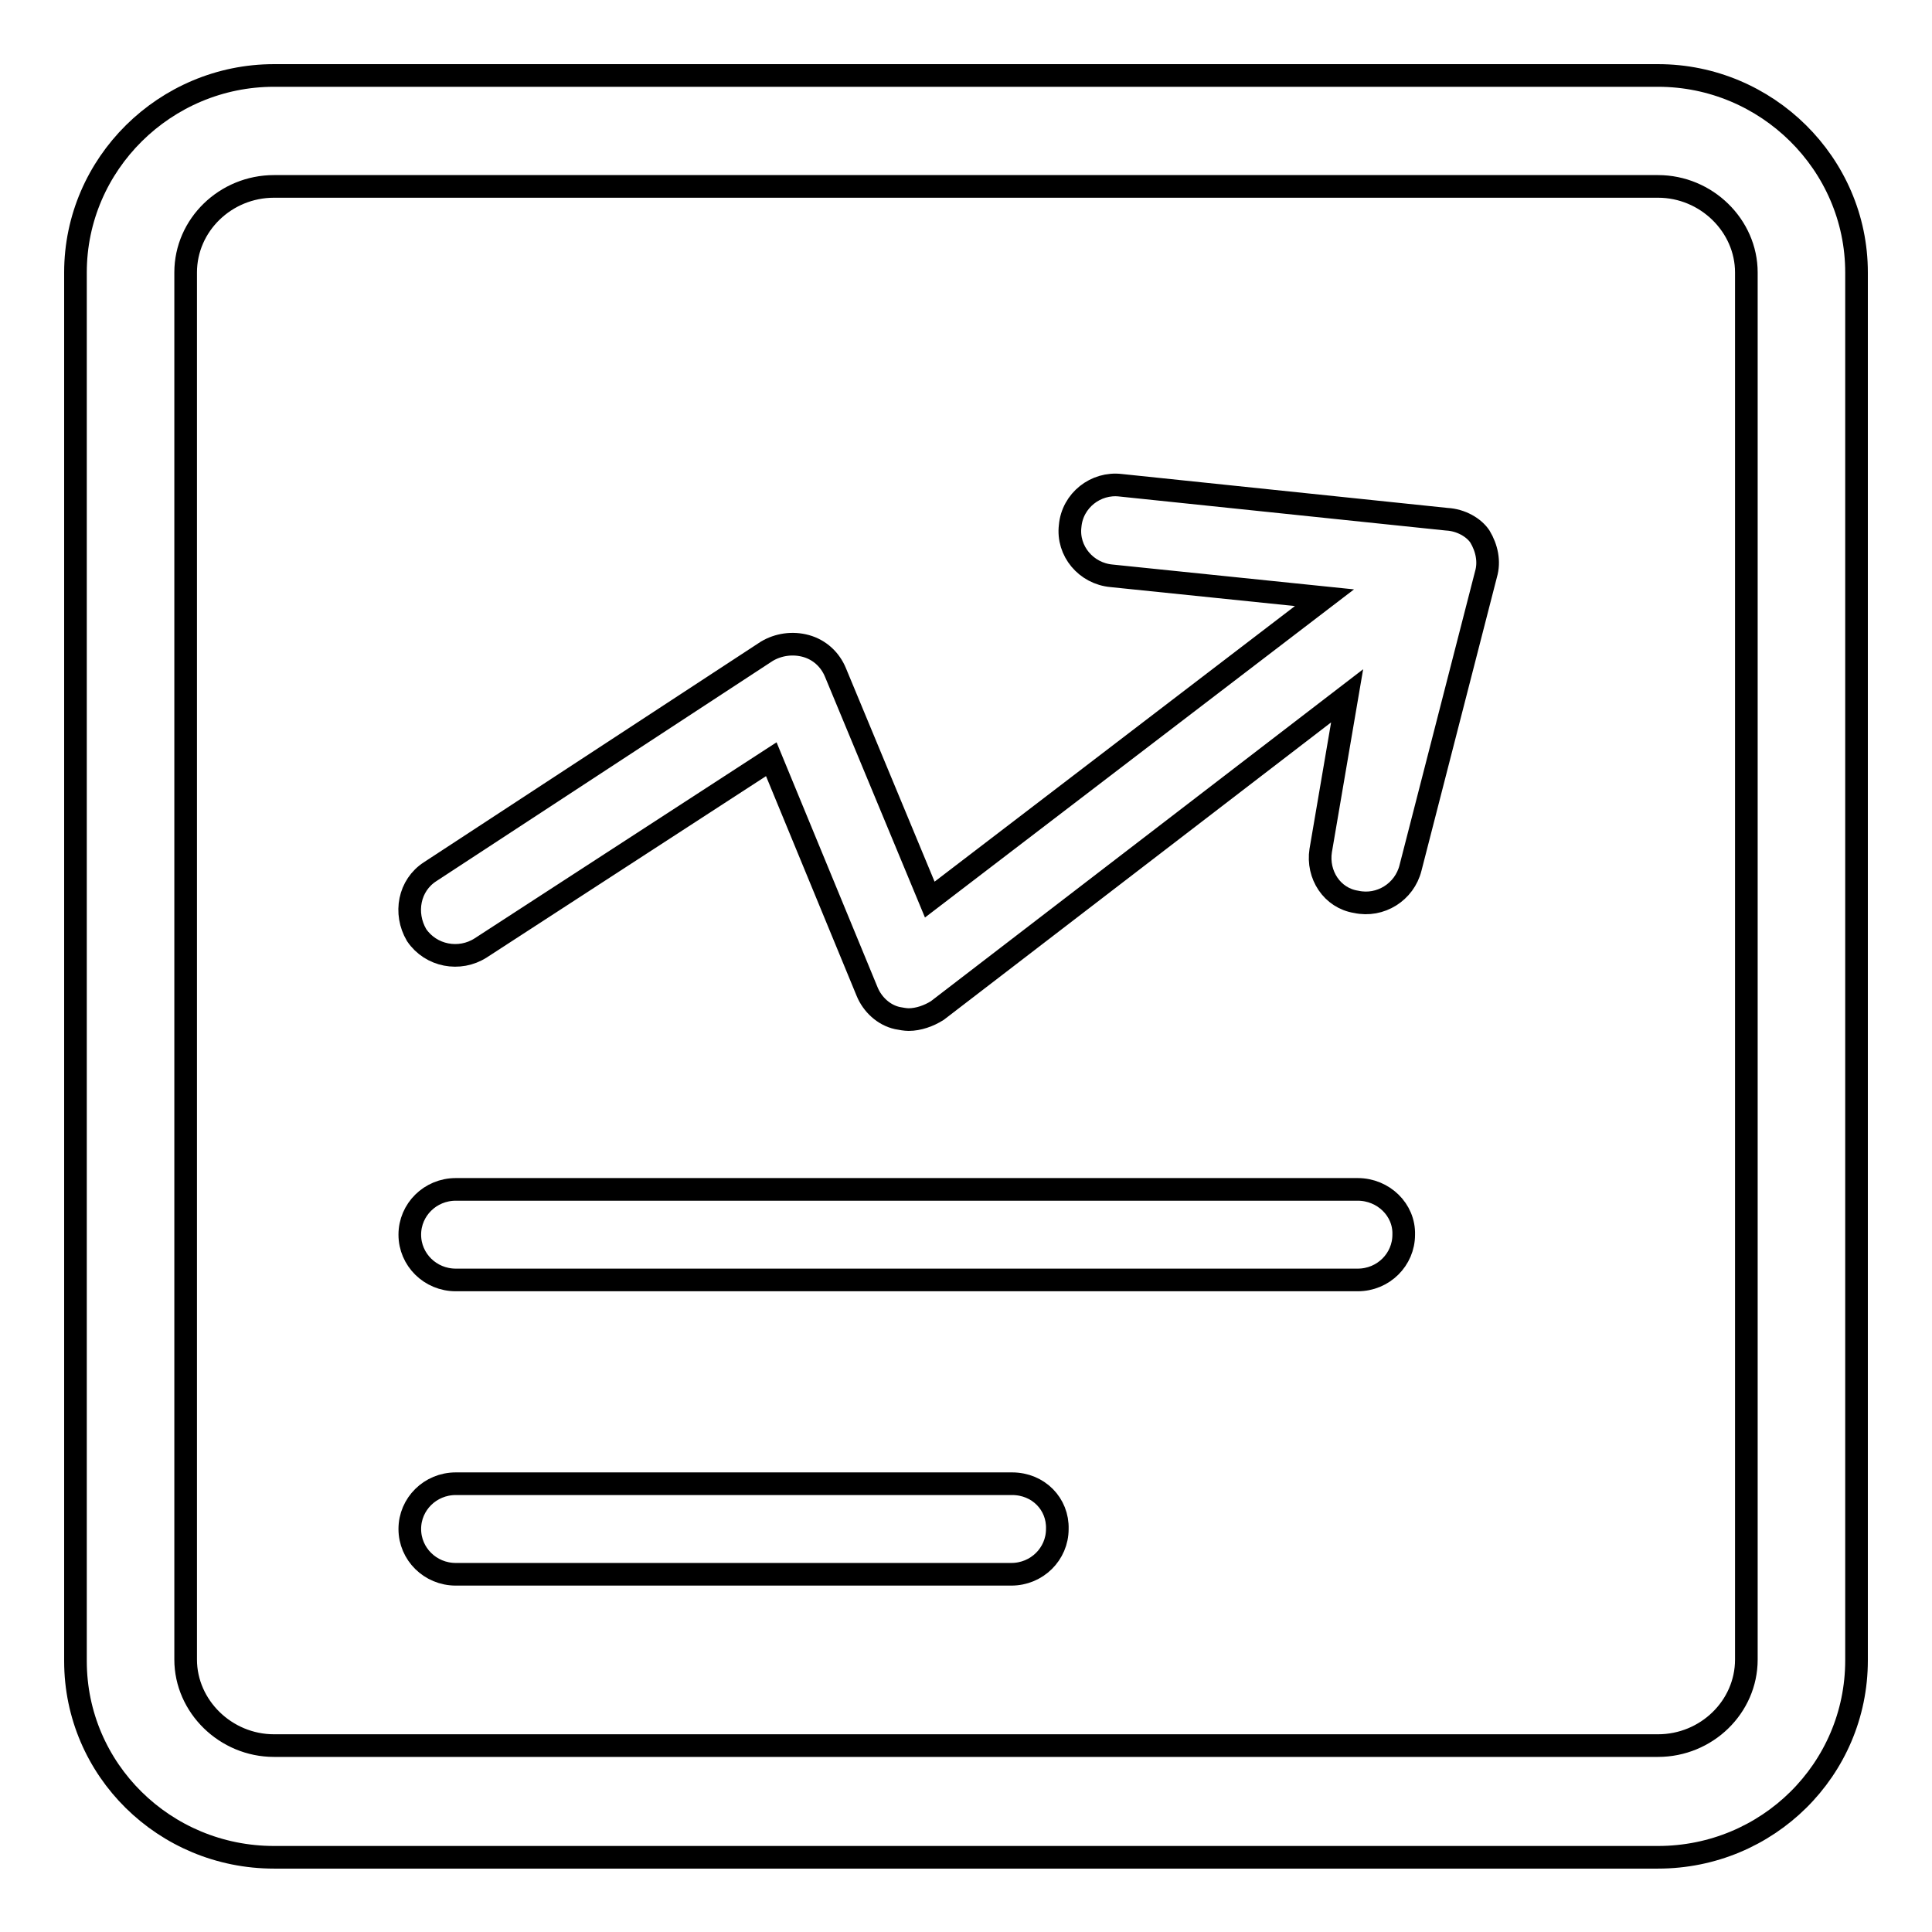
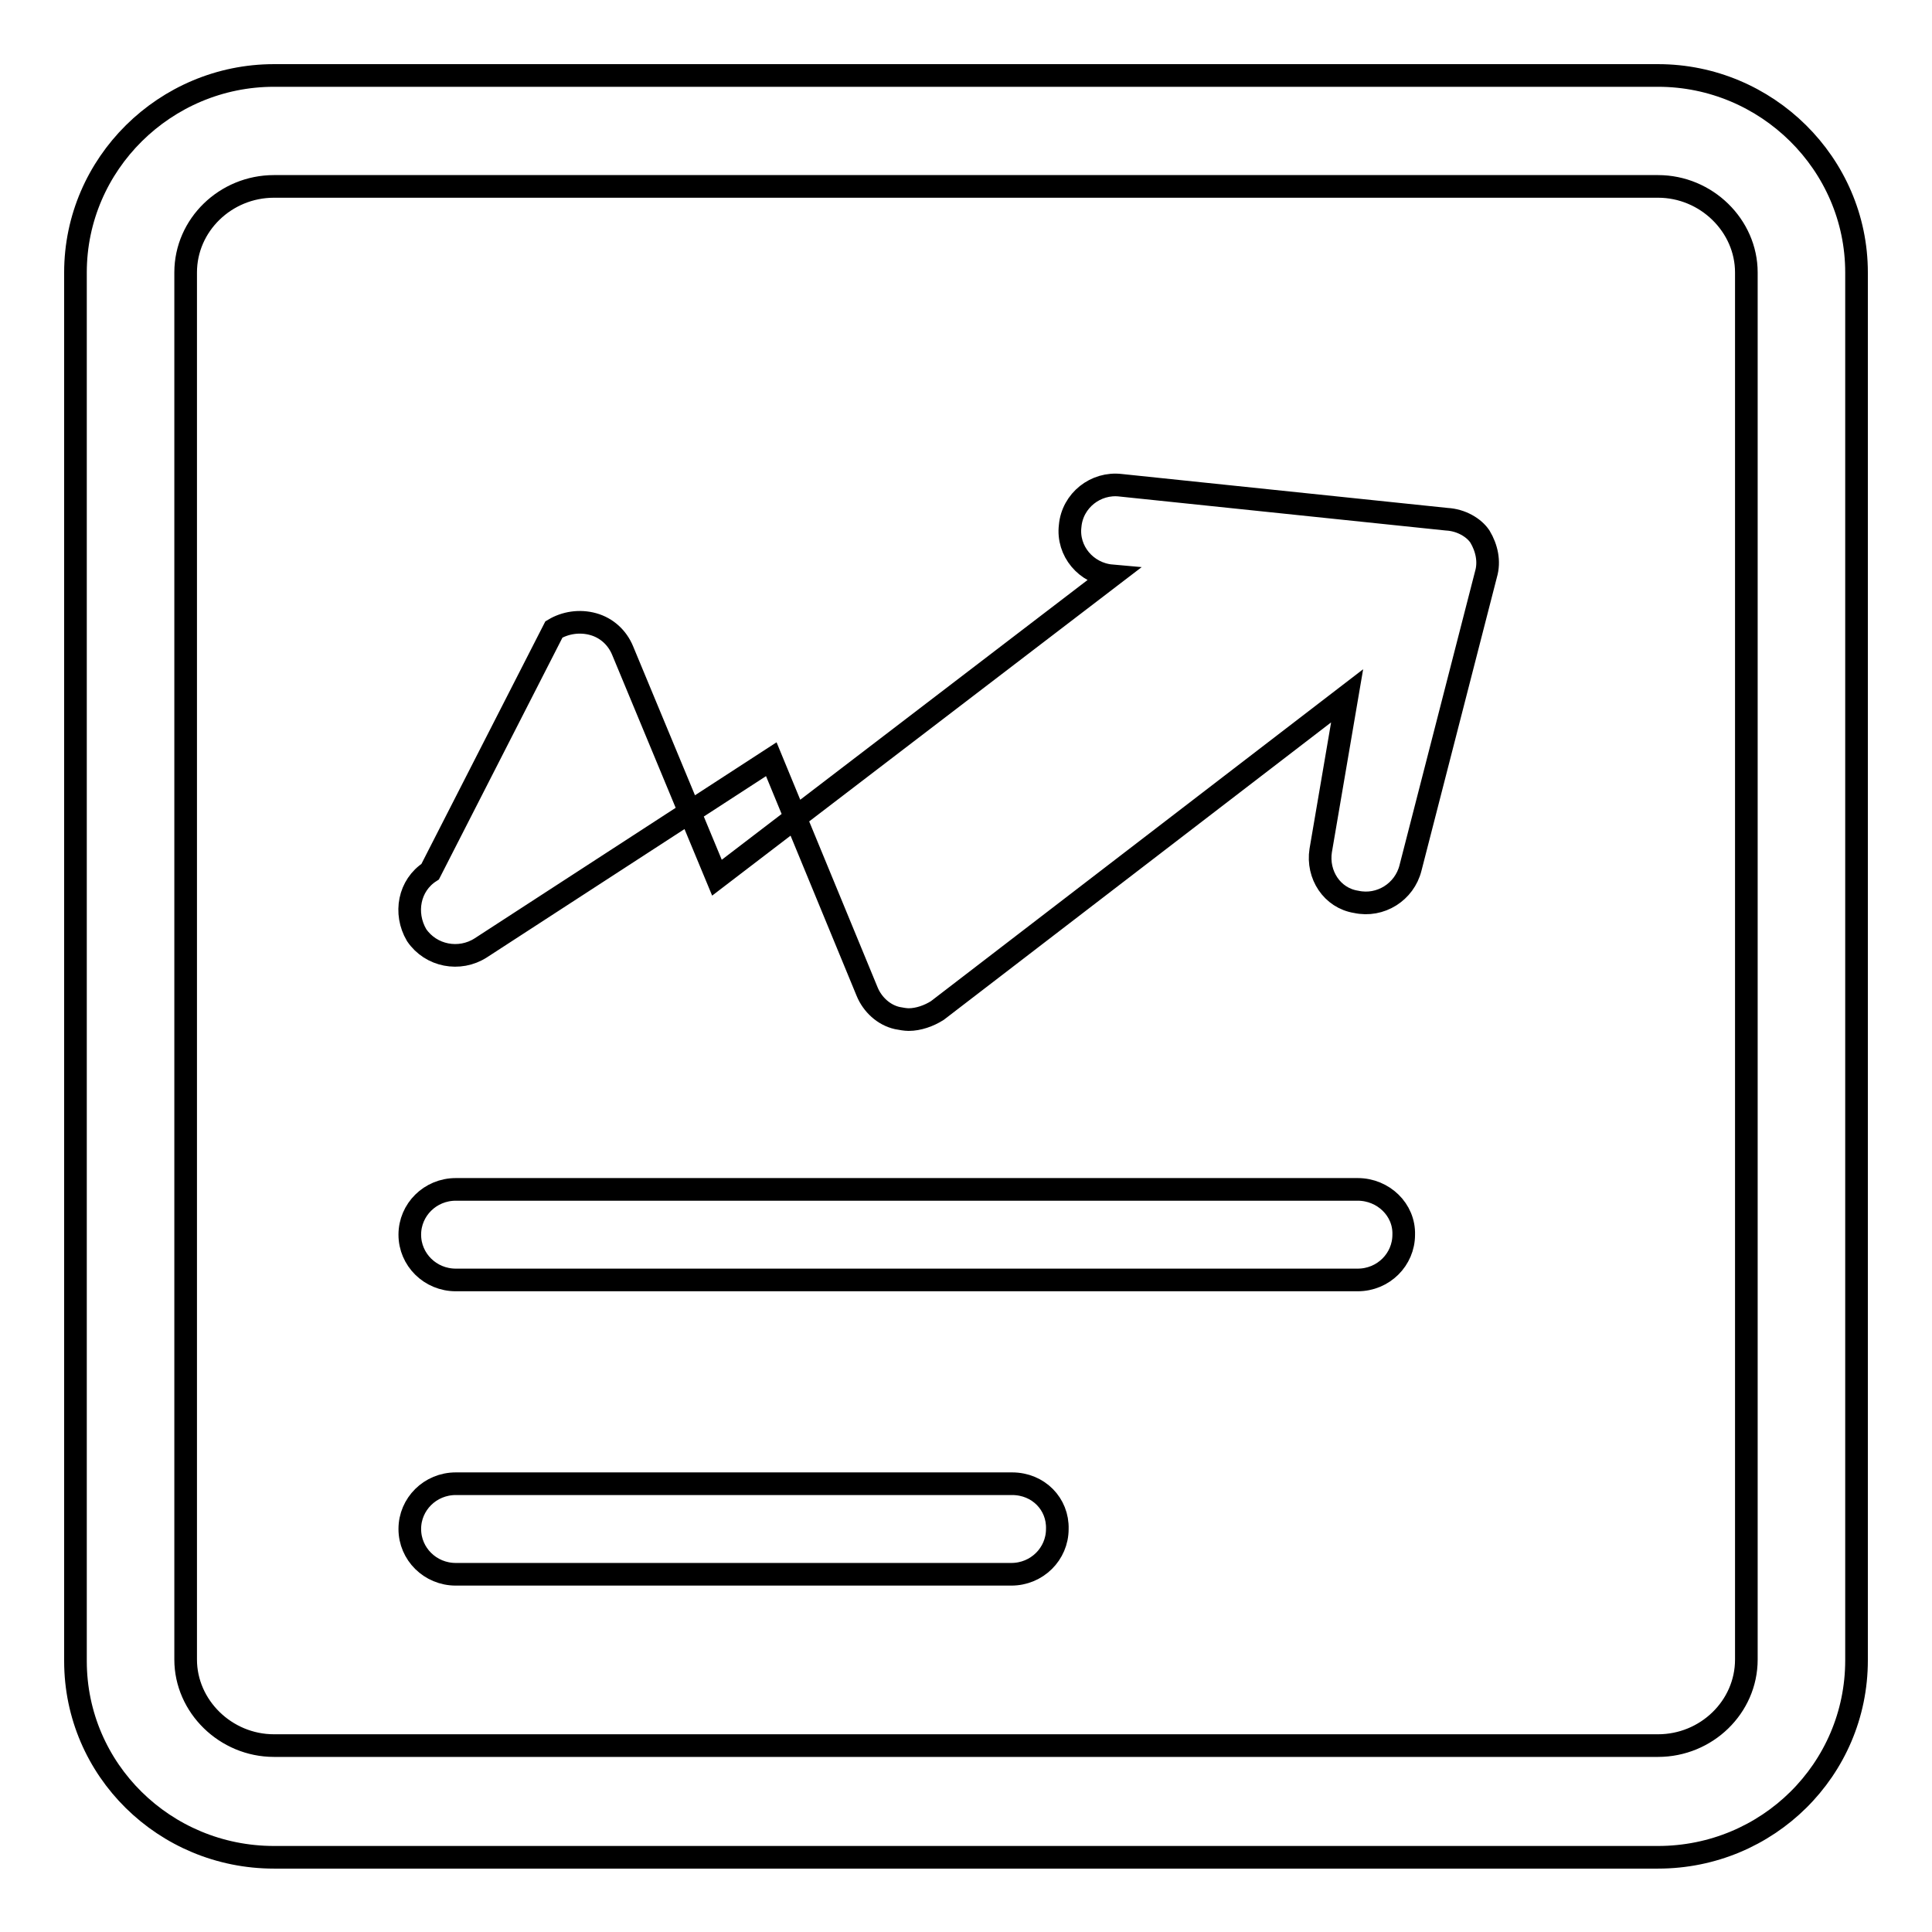
<svg xmlns="http://www.w3.org/2000/svg" version="1.1" x="0px" y="0px" viewBox="0 0 256 256" enable-background="new 0 0 256 256" xml:space="preserve">
  <g>
-     <path stroke-width="3" fill-opacity="0" stroke="#000000" d="M219.7,10H36.3C21.9,10,10,21.7,10,36.1v184c0,14.4,11.8,26,26.3,26h183.4c14.5,0,26.3-11.6,26.3-26.1V36.1 C246,21.7,234.1,10,219.7,10z M231.4,219.9c0,6.3-5.3,11.4-11.7,11.4H36.3c-6.4,0-11.7-5.2-11.7-11.4V36.1 c0-6.3,5.3-11.4,11.7-11.4h183.4c6.4,0,11.7,5.2,11.7,11.4V219.9L231.4,219.9z M191.7,68.8l-43.2-4.5c-3.3-0.4-6.4,2-6.7,5.4 c-0.4,3.3,2.1,6.3,5.5,6.6l28.2,2.9l-52.3,40l-12.5-30.1c-0.7-1.7-2.1-3-3.9-3.5c-1.8-0.5-3.7-0.2-5.2,0.7L57,115.5 c-2.8,1.8-3.5,5.5-1.8,8.4c1.9,2.8,5.7,3.5,8.5,1.7l38.5-25l12.7,30.8c0.7,1.7,2.2,3.1,4,3.5c0.5,0.1,1.1,0.2,1.5,0.2 c1.3,0,2.7-0.5,3.8-1.2l54.3-41.7l-3.5,20.5c-0.5,3.2,1.5,6.3,4.7,6.8c3.2,0.7,6.4-1.3,7.2-4.5l10-38.9c0.5-1.7,0.1-3.5-0.8-5 C195.3,69.9,193.6,68.9,191.7,68.8z M179.9,157.6H60.4c-3.4,0-6.1,2.7-6.1,6c0,3.3,2.7,6,6.1,6h119.5c3.4,0,6.1-2.7,6.1-6 C186.1,160.3,183.3,157.6,179.9,157.6L179.9,157.6z M134.1,196.6H60.4c-3.4,0-6.1,2.7-6.1,6c0,3.3,2.7,6,6.1,6H134 c3.4,0,6.1-2.7,6.1-6C140.2,199.3,137.6,196.6,134.1,196.6L134.1,196.6z" />
+     <path stroke-width="3" fill-opacity="0" stroke="#000000" d="M219.7,10H36.3C21.9,10,10,21.7,10,36.1v184c0,14.4,11.8,26,26.3,26h183.4c14.5,0,26.3-11.6,26.3-26.1V36.1 C246,21.7,234.1,10,219.7,10z M231.4,219.9c0,6.3-5.3,11.4-11.7,11.4H36.3c-6.4,0-11.7-5.2-11.7-11.4V36.1 c0-6.3,5.3-11.4,11.7-11.4h183.4c6.4,0,11.7,5.2,11.7,11.4V219.9L231.4,219.9z M191.7,68.8l-43.2-4.5c-3.3-0.4-6.4,2-6.7,5.4 c-0.4,3.3,2.1,6.3,5.5,6.6l-52.3,40l-12.5-30.1c-0.7-1.7-2.1-3-3.9-3.5c-1.8-0.5-3.7-0.2-5.2,0.7L57,115.5 c-2.8,1.8-3.5,5.5-1.8,8.4c1.9,2.8,5.7,3.5,8.5,1.7l38.5-25l12.7,30.8c0.7,1.7,2.2,3.1,4,3.5c0.5,0.1,1.1,0.2,1.5,0.2 c1.3,0,2.7-0.5,3.8-1.2l54.3-41.7l-3.5,20.5c-0.5,3.2,1.5,6.3,4.7,6.8c3.2,0.7,6.4-1.3,7.2-4.5l10-38.9c0.5-1.7,0.1-3.5-0.8-5 C195.3,69.9,193.6,68.9,191.7,68.8z M179.9,157.6H60.4c-3.4,0-6.1,2.7-6.1,6c0,3.3,2.7,6,6.1,6h119.5c3.4,0,6.1-2.7,6.1-6 C186.1,160.3,183.3,157.6,179.9,157.6L179.9,157.6z M134.1,196.6H60.4c-3.4,0-6.1,2.7-6.1,6c0,3.3,2.7,6,6.1,6H134 c3.4,0,6.1-2.7,6.1-6C140.2,199.3,137.6,196.6,134.1,196.6L134.1,196.6z" />
  </g>
</svg>